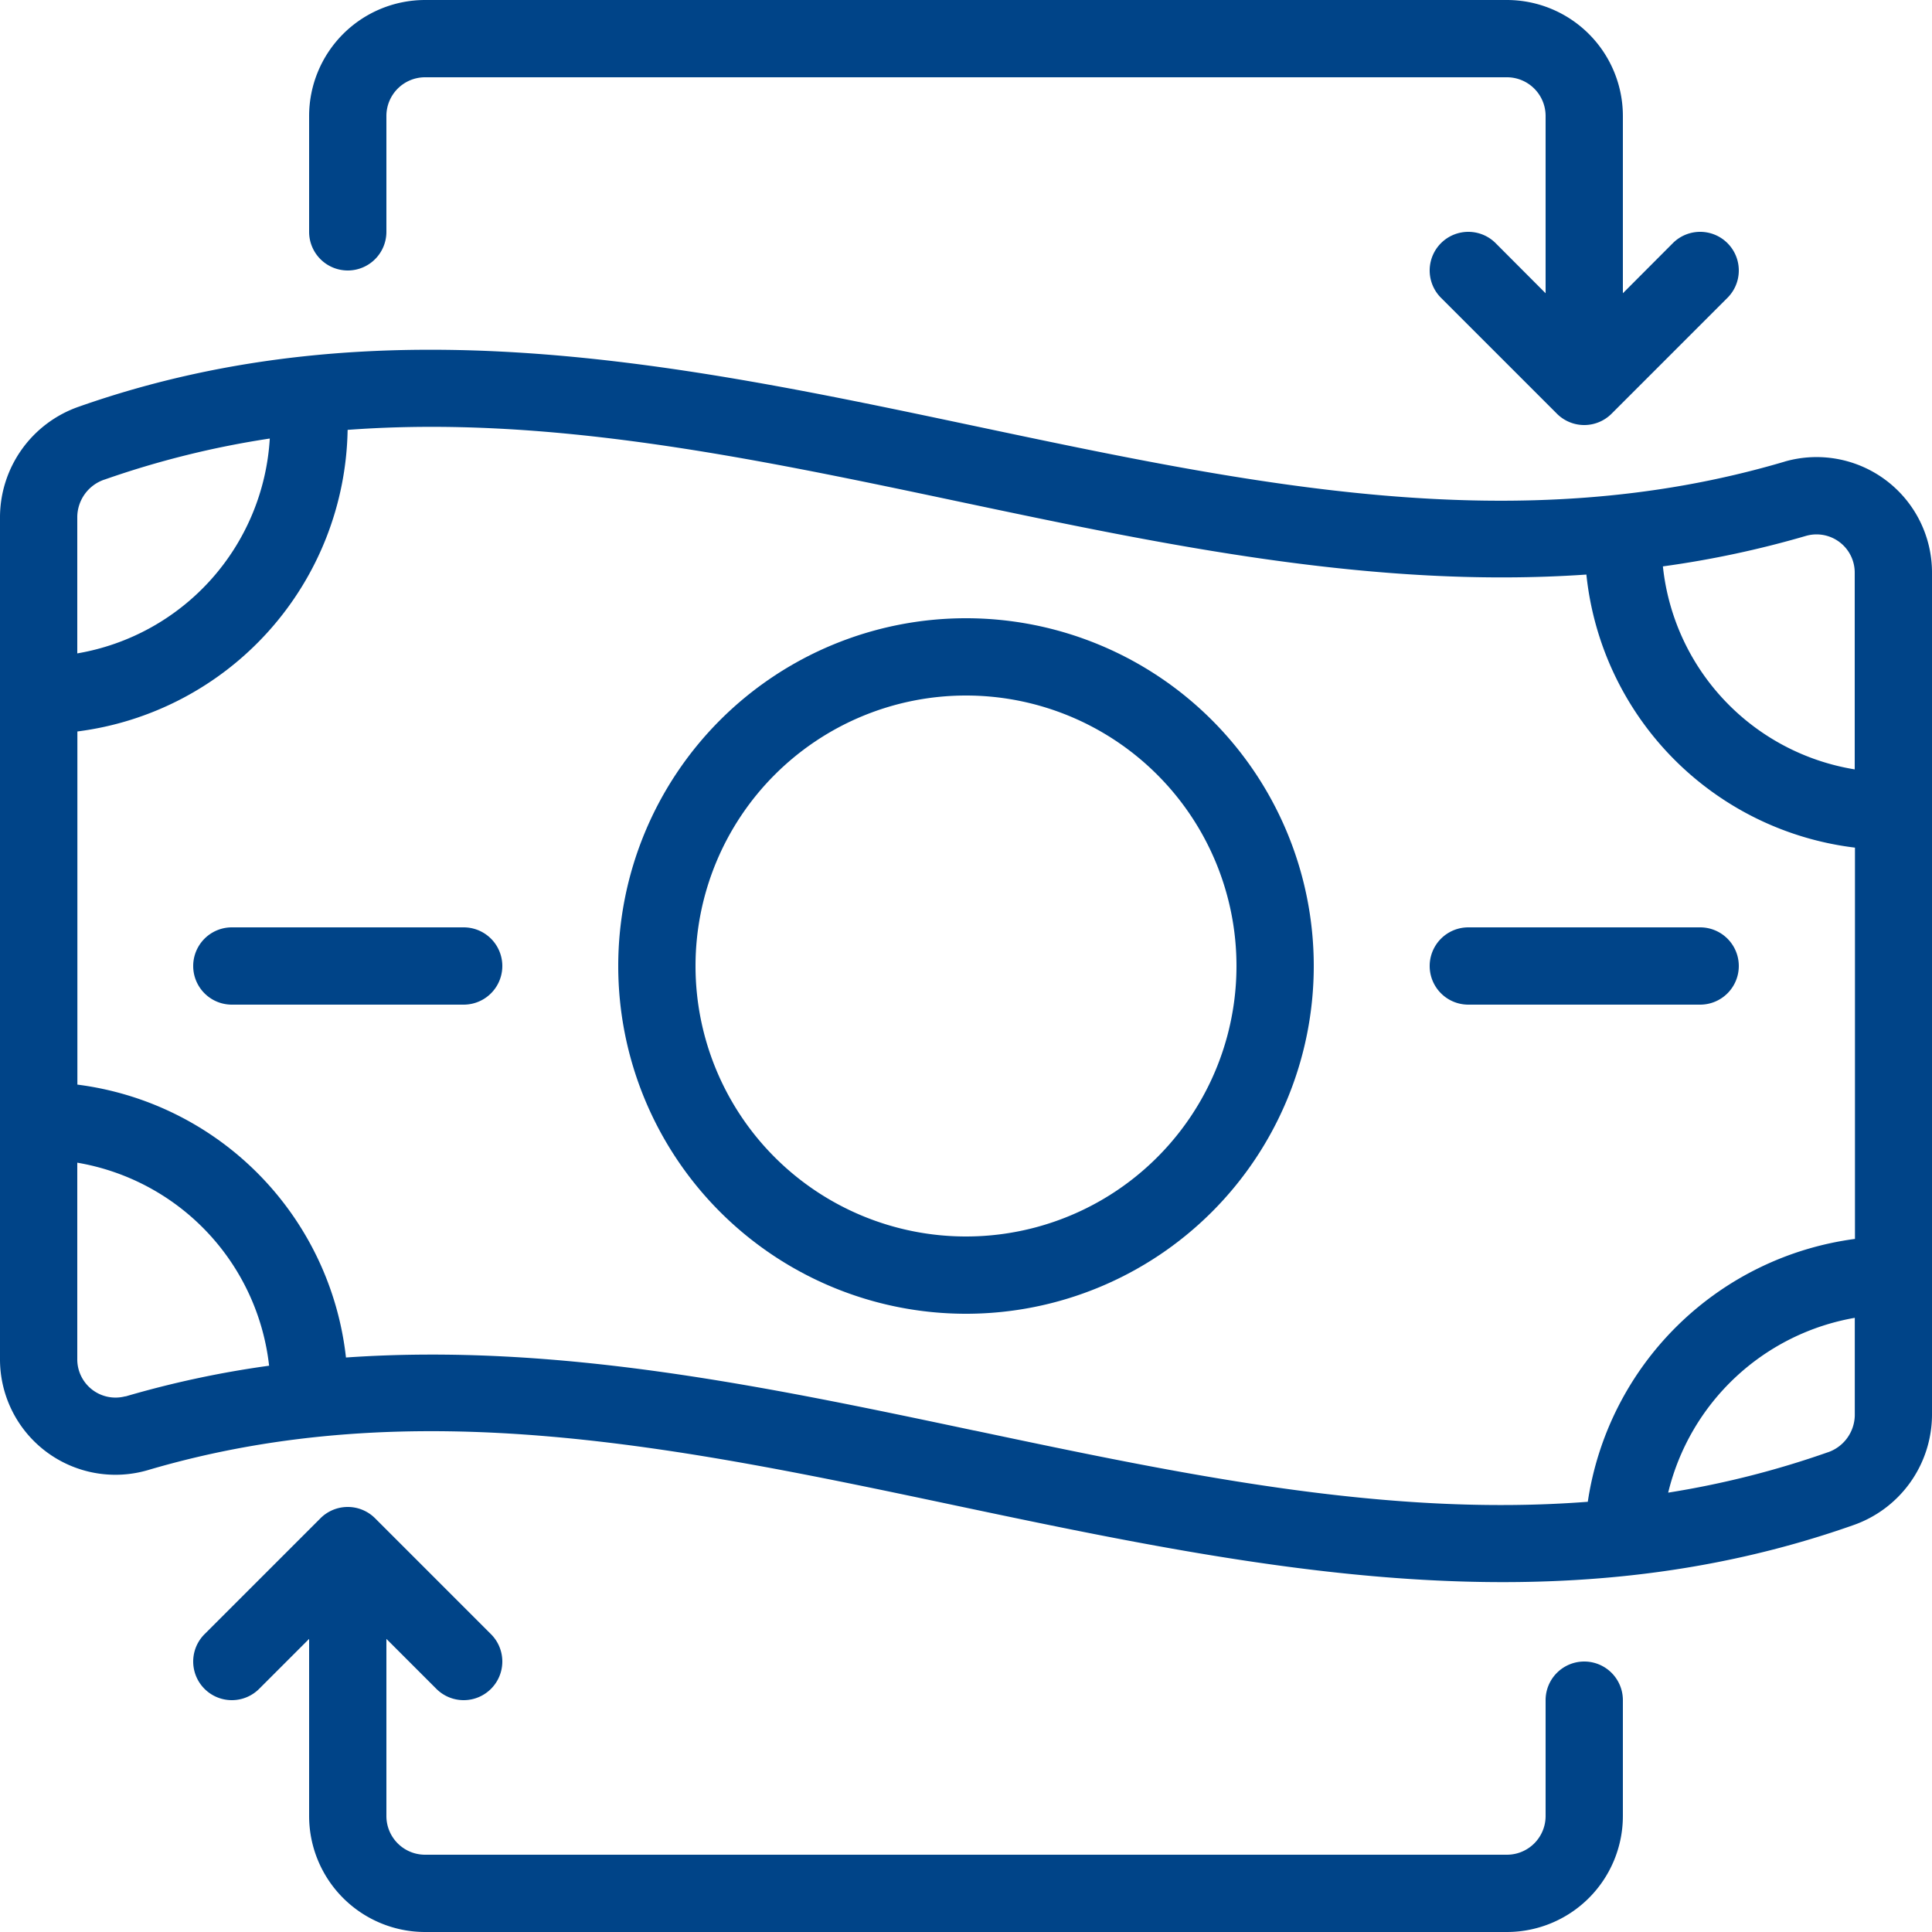
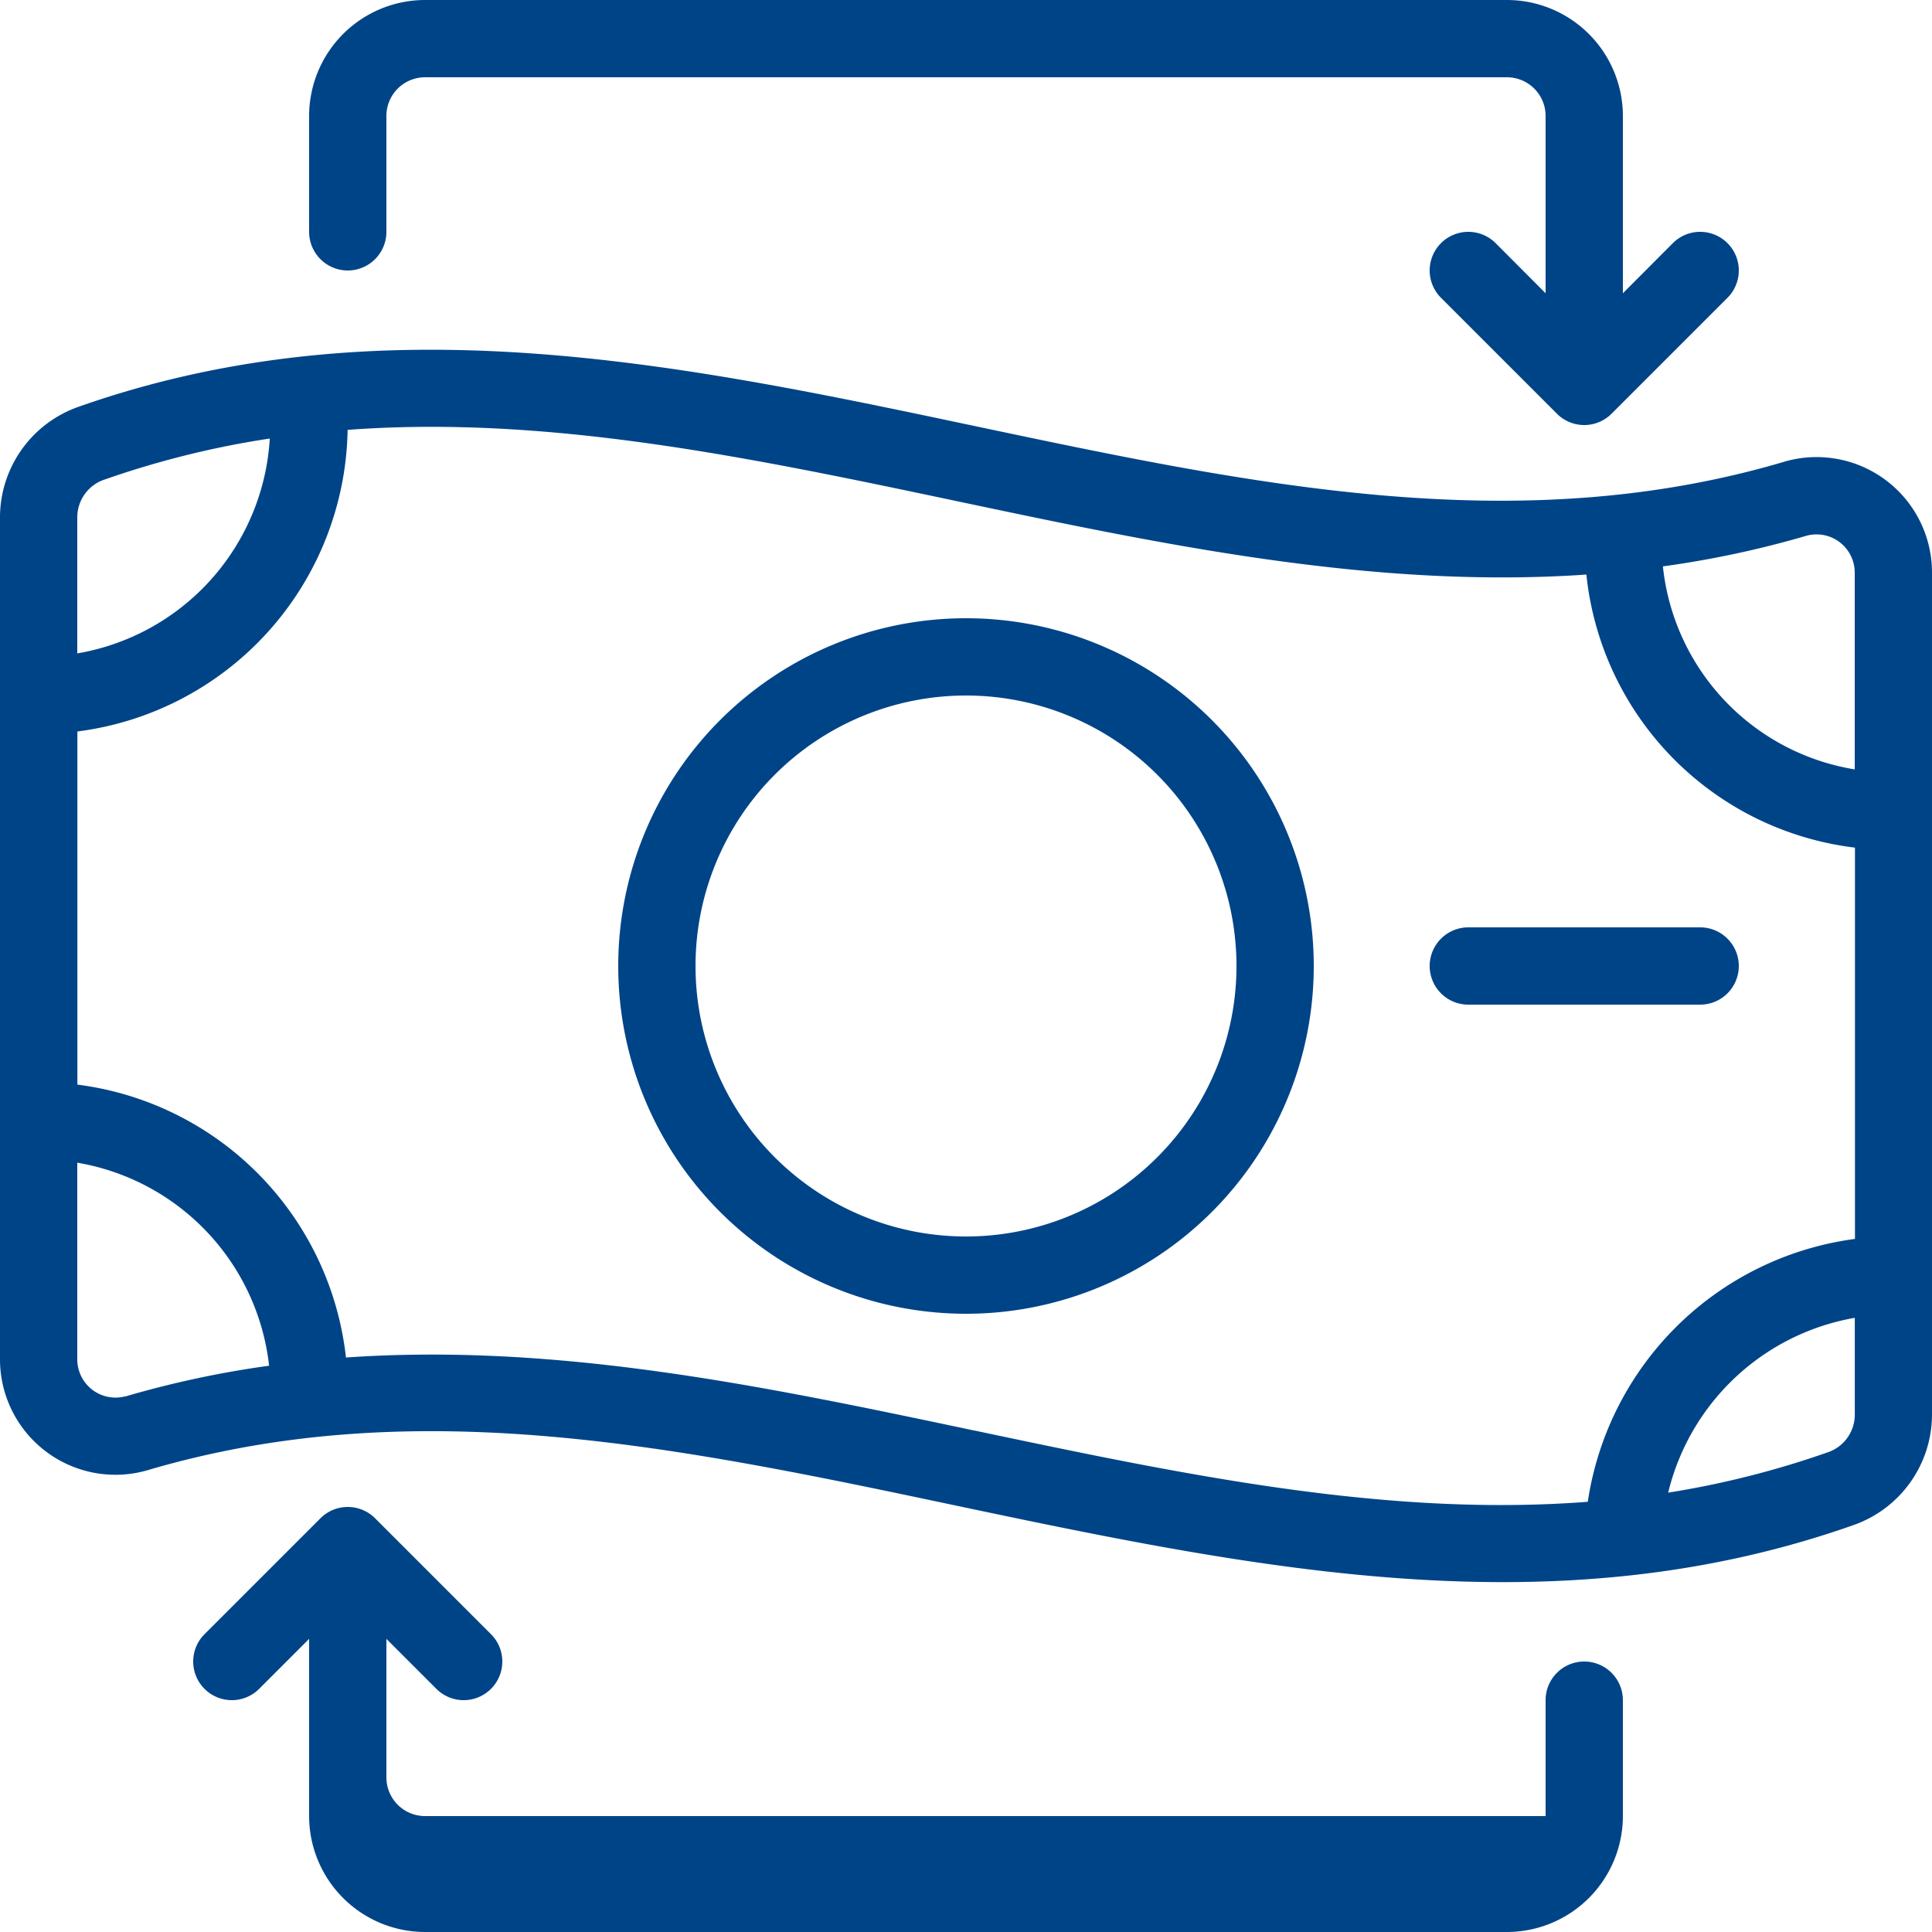
<svg xmlns="http://www.w3.org/2000/svg" width="56" height="56" viewBox="0 0 56 56">
  <g id="Group_3684" data-name="Group 3684" transform="translate(-2 -1)">
-     <path id="Path_12014" data-name="Path 12014" d="M47.32,44.48A1.12,1.12,0,0,0,46.2,45.6v3.36a1.121,1.121,0,0,1-1.12,1.12H13.72a1.121,1.121,0,0,1-1.12-1.12V43.824l1.448,1.448a1.12,1.12,0,1,0,1.584-1.584l-3.36-3.36a1.12,1.12,0,0,0-1.584,0l-3.36,3.36a1.12,1.12,0,1,0,1.584,1.584l1.448-1.448V48.96a3.364,3.364,0,0,0,3.36,3.36H45.08a3.364,3.364,0,0,0,3.36-3.36V45.6a1.12,1.12,0,0,0-1.12-1.12Z" transform="translate(0.6 4.68)" fill="#048" />
+     <path id="Path_12014" data-name="Path 12014" d="M47.32,44.48A1.12,1.12,0,0,0,46.2,45.6v3.36H13.72a1.121,1.121,0,0,1-1.12-1.12V43.824l1.448,1.448a1.12,1.12,0,1,0,1.584-1.584l-3.36-3.36a1.12,1.12,0,0,0-1.584,0l-3.36,3.36a1.12,1.12,0,1,0,1.584,1.584l1.448-1.448V48.96a3.364,3.364,0,0,0,3.36,3.36H45.08a3.364,3.364,0,0,0,3.36-3.36V45.6a1.12,1.12,0,0,0-1.12-1.12Z" transform="translate(0.6 4.68)" fill="#048" />
    <path id="Path_12015" data-name="Path 12015" d="M11.12,8.84a1.12,1.12,0,0,0,1.12-1.12V4.36a1.121,1.121,0,0,1,1.12-1.12H44.72a1.121,1.121,0,0,1,1.12,1.12V9.5L44.392,8.048a1.12,1.12,0,1,0-1.584,1.584l3.36,3.36a1.12,1.12,0,0,0,1.584,0l3.36-3.36a1.12,1.12,0,1,0-1.584-1.584L48.08,9.5V4.36A3.364,3.364,0,0,0,44.72,1H13.36A3.364,3.364,0,0,0,10,4.36V7.72a1.12,1.12,0,0,0,1.12,1.12Z" transform="translate(0.96 0)" fill="#048" />
    <path id="Path_12016" data-name="Path 12016" d="M53.73,13.294c-7.746,2.292-15.4.675-23.5-1.036-8.458-1.786-17.2-3.636-25.948-.555A3.4,3.4,0,0,0,2,14.89V39.3a3.346,3.346,0,0,0,4.27,3.231c7.746-2.291,15.4-.675,23.5,1.036,8.846,1.867,17.35,3.583,25.947.555A3.4,3.4,0,0,0,58,40.937V16.524a3.346,3.346,0,0,0-4.27-3.231Zm.635,2.148a1.107,1.107,0,0,1,1.395,1.083v5.69A6.667,6.667,0,0,1,50.2,16.331a28.7,28.7,0,0,0,4.164-.889ZM5.027,13.816A26.413,26.413,0,0,1,9.82,12.625a6.721,6.721,0,0,1-5.58,6.228V14.89a1.155,1.155,0,0,1,.787-1.075Zm.608,26.57A1.108,1.108,0,0,1,4.24,39.3V33.615A6.727,6.727,0,0,1,9.8,39.5a28.71,28.71,0,0,0-4.162.89Zm24.6.992c-6.114-1.292-12.068-2.541-18.207-2.116a8.971,8.971,0,0,0-7.785-7.91V21.116a8.965,8.965,0,0,0,7.833-8.742c5.8-.43,11.625.792,17.7,2.075,5.957,1.258,12.063,2.543,18.206,2.119a8.9,8.9,0,0,0,7.785,7.915V35.825a9.028,9.028,0,0,0-7.744,7.619c-5.825.449-11.683-.779-17.784-2.067Zm24.74.633a26.4,26.4,0,0,1-4.622,1.168,6.756,6.756,0,0,1,5.409-5.067v2.826a1.154,1.154,0,0,1-.787,1.074Z" transform="translate(0 1.086)" fill="#048" />
    <path id="Path_12017" data-name="Path 12017" d="M28.08,17A10.08,10.08,0,1,0,38.16,27.08,10.08,10.08,0,0,0,28.08,17Zm0,17.92a7.84,7.84,0,1,1,7.84-7.84A7.84,7.84,0,0,1,28.08,34.92Z" transform="translate(1.92 1.92)" fill="#048" />
    <path id="Path_12018" data-name="Path 12018" d="M47.96,26.12A1.12,1.12,0,0,0,46.84,25H40.12a1.12,1.12,0,1,0,0,2.24h6.72A1.12,1.12,0,0,0,47.96,26.12Z" transform="translate(4.44 2.88)" fill="#048" />
-     <path id="Path_12019" data-name="Path 12019" d="M14.84,25H8.12a1.12,1.12,0,1,0,0,2.24h6.72a1.12,1.12,0,1,0,0-2.24Z" transform="translate(0.6 2.88)" fill="#048" />
  </g>
</svg>